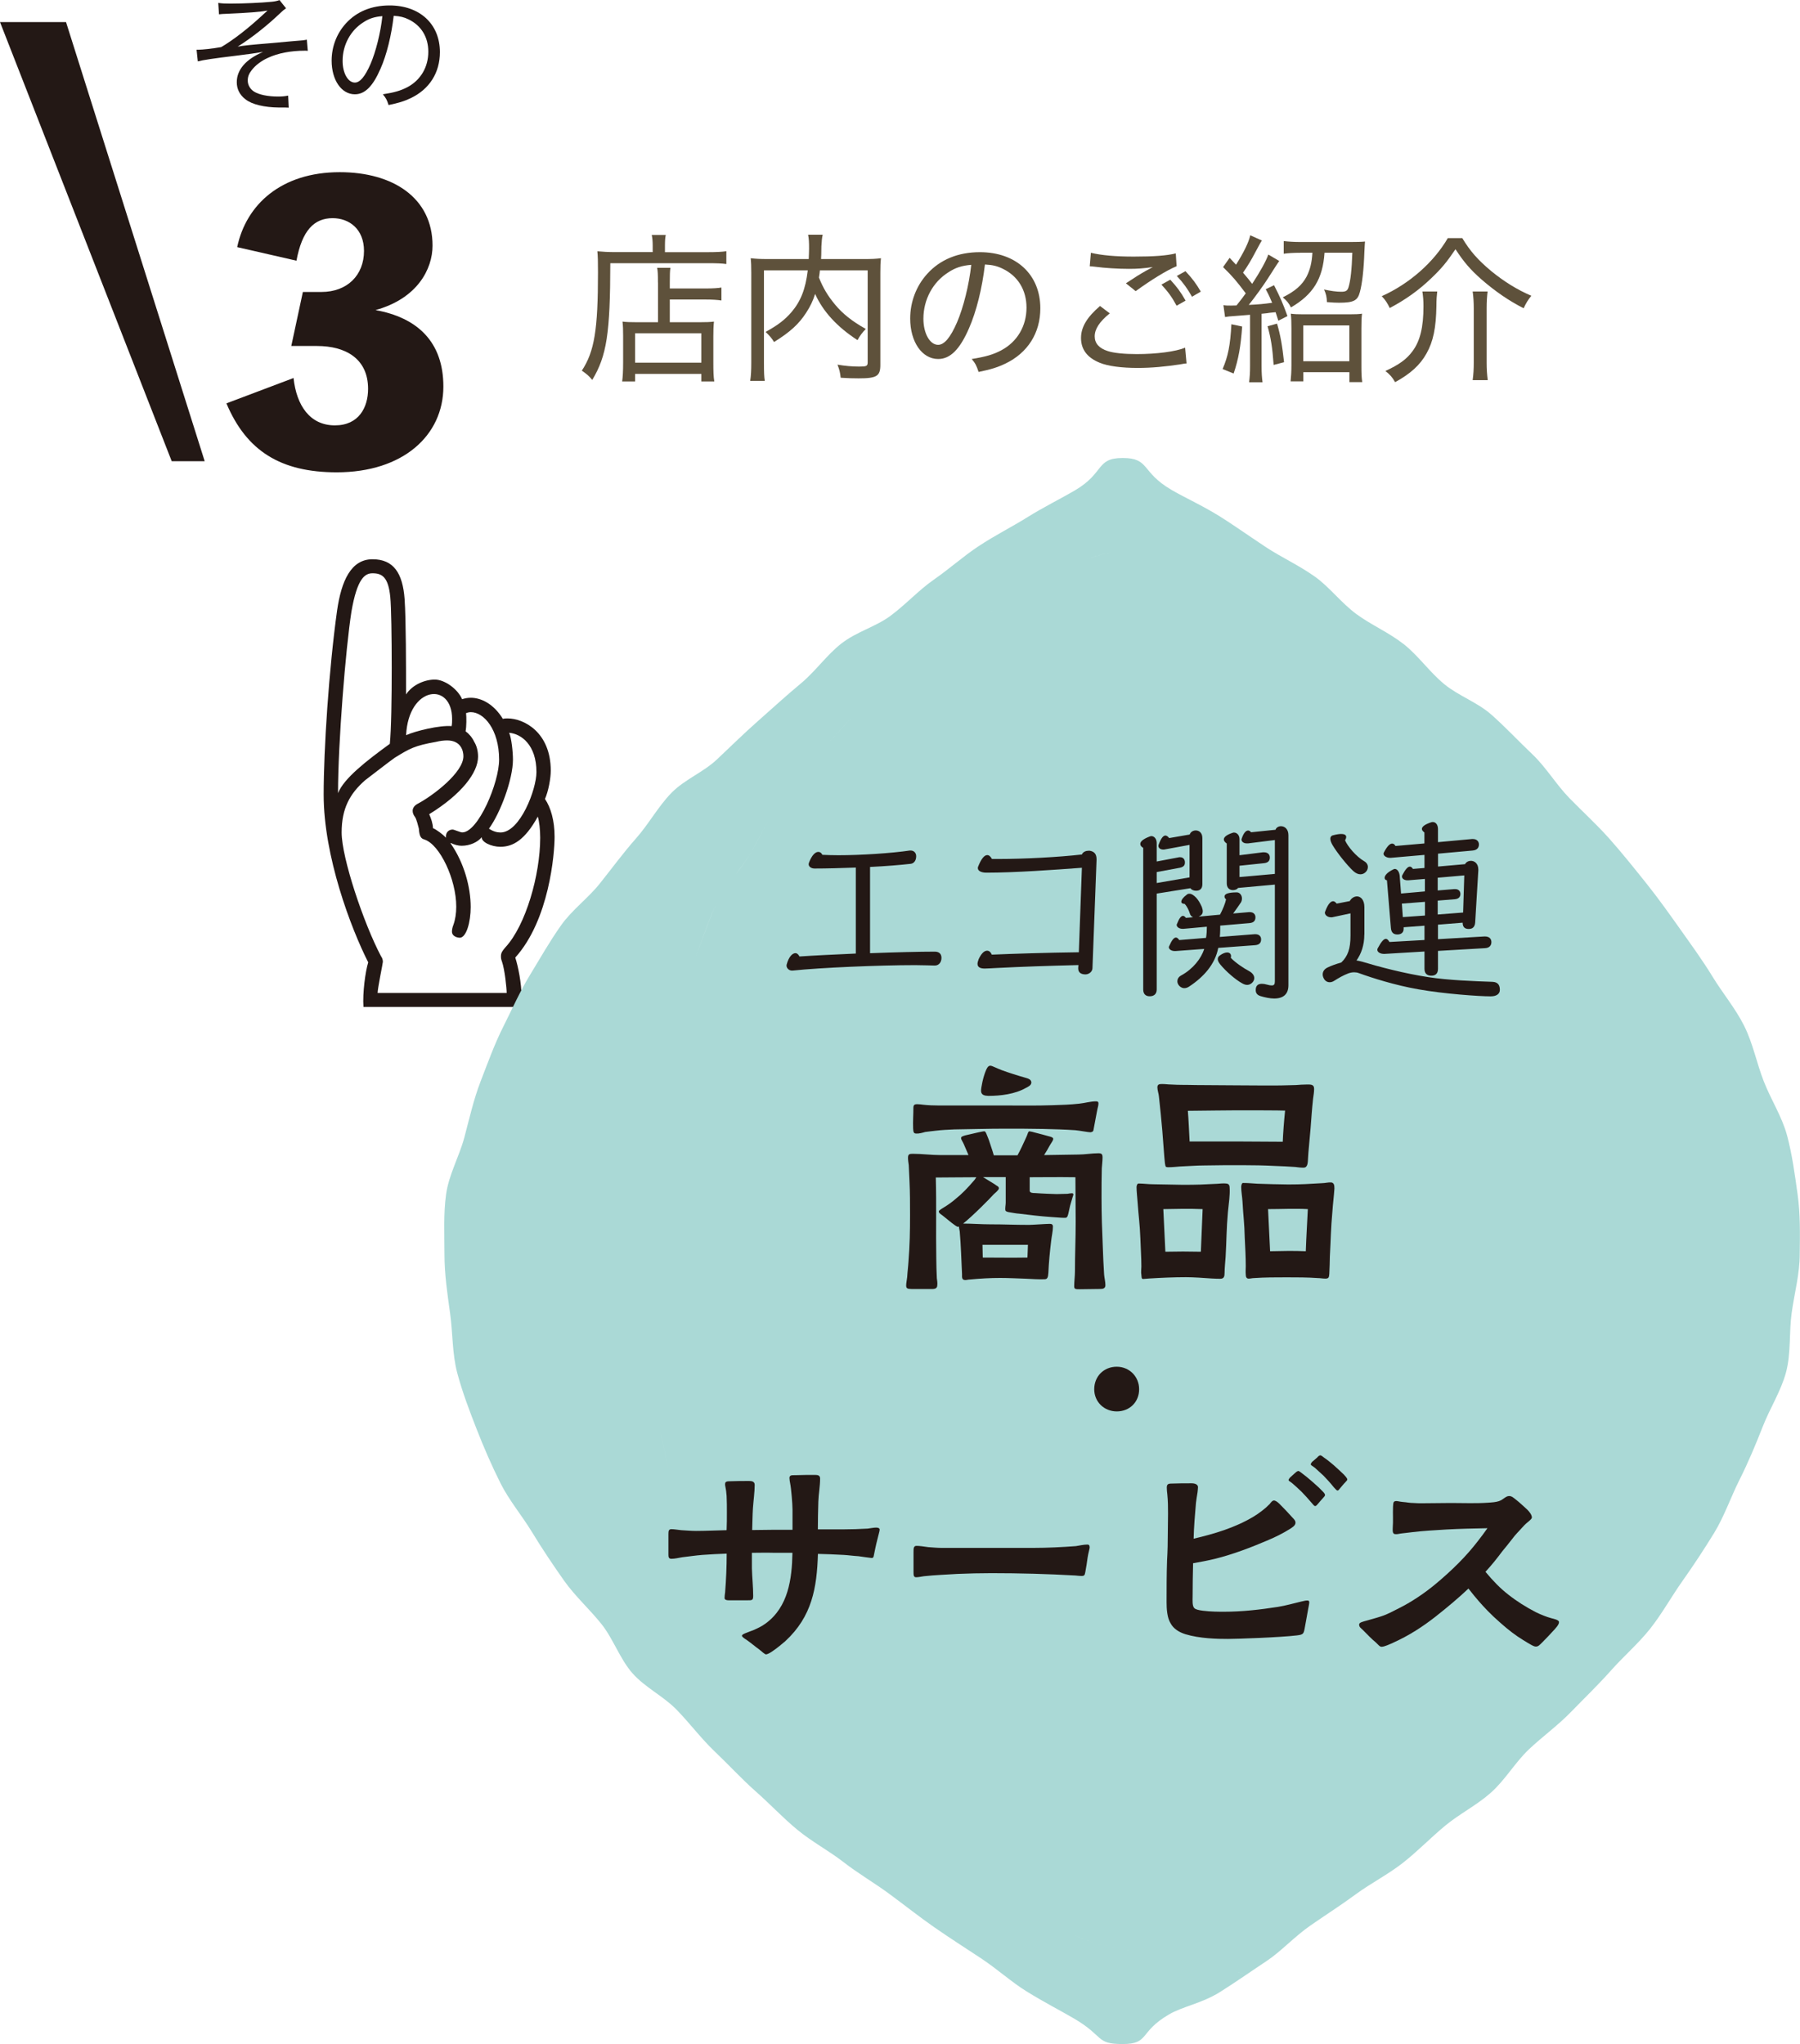
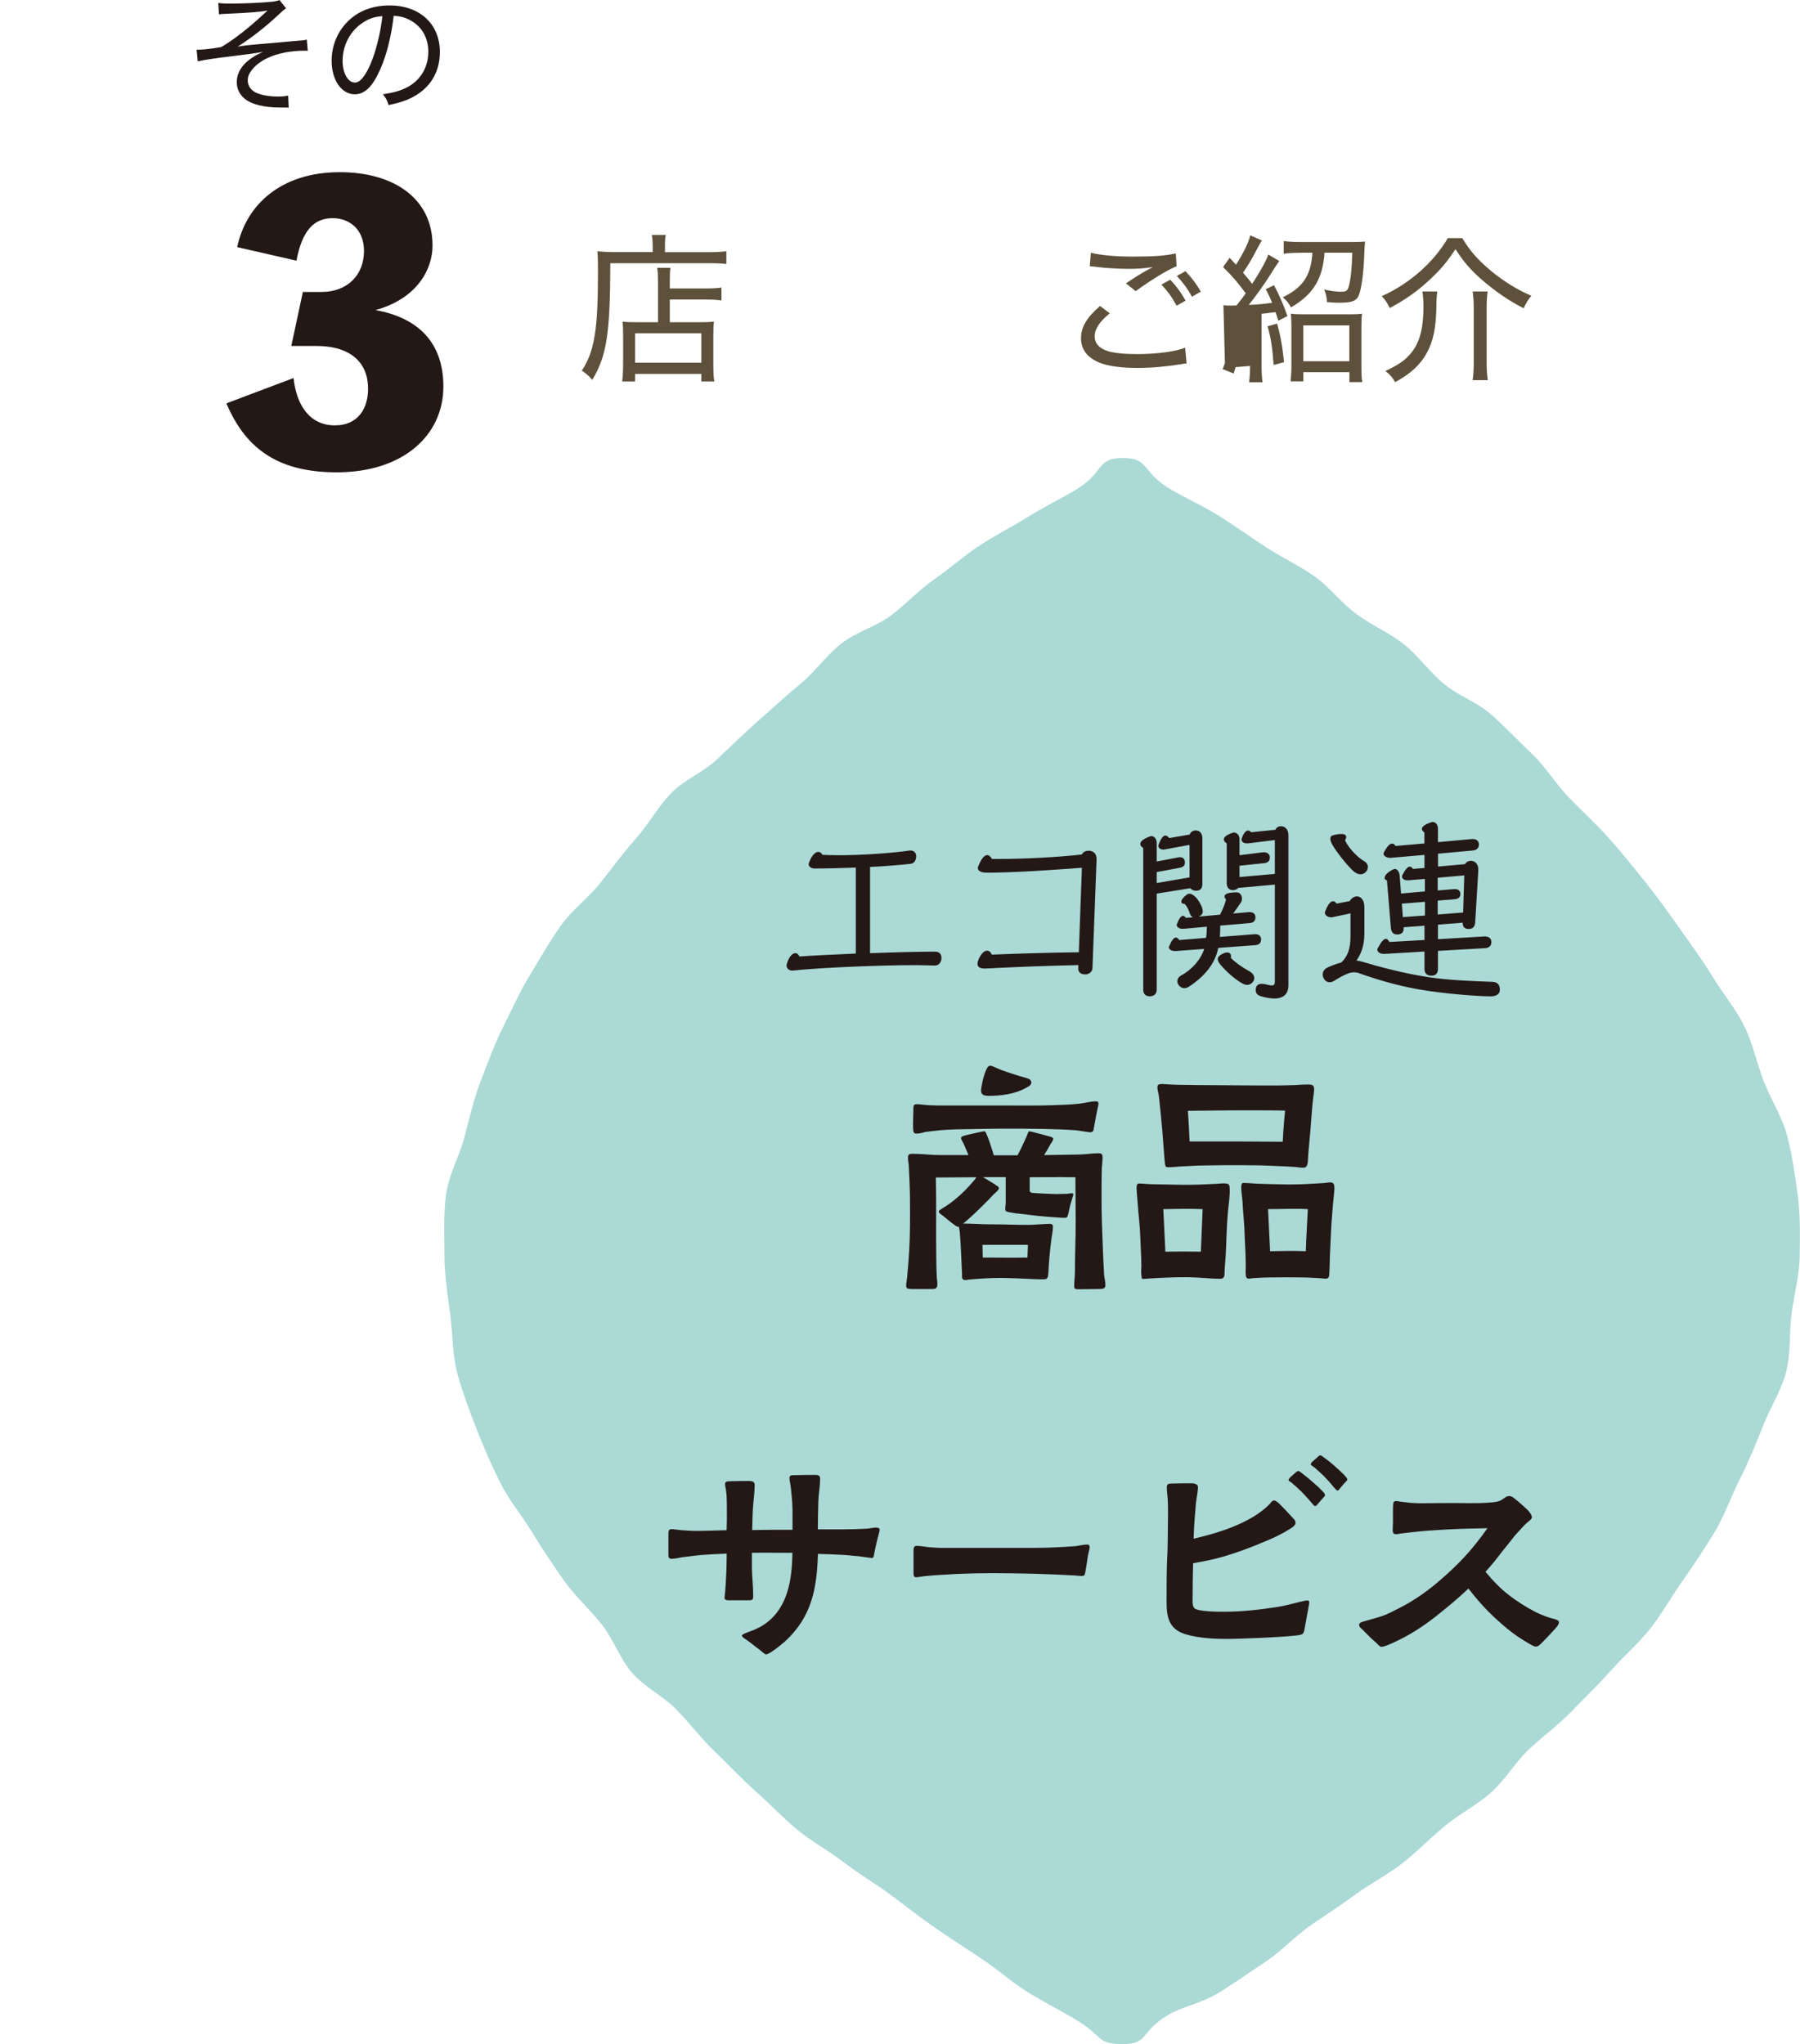
<svg xmlns="http://www.w3.org/2000/svg" version="1.1" id="レイヤー_1" x="0px" y="0px" viewBox="0 0 264.17 300" enable-background="new 0 0 264.17 300" xml:space="preserve">
  <g>
    <g>
      <path fill="#231815" d="M34.81,36.27c1.31-6.24,6.46-11,15.05-11c7.83,0,13.62,3.78,13.62,10.78c0,3.45-2.24,7.77-8.37,9.46    c6.13,1.1,9.96,4.65,9.96,11.22c0,7.17-5.91,12.59-15.65,12.59c-8.21,0-13.24-3.12-16.19-10.12l9.85-3.72    c0.44,4.05,2.41,6.95,6.07,6.95c3.5,0,4.87-2.62,4.87-5.36c0-4.38-3.23-6.29-7.5-6.29h-3.77l1.7-7.93h2.73    c3.78,0,6.24-2.46,6.24-6.02c0-3.23-2.19-4.81-4.6-4.81c-2.73,0-4.49,1.81-5.31,6.24L34.81,36.27z" />
    </g>
    <g>
-       <path fill="#231815" d="M53.34,147.78c-0.14-2.04,0.28-5.2,0.7-6.54c-2.53-4.99-6.54-15.54-6.54-24.62    c0-6.61,0.77-18.43,1.97-27.01c0.63-4.36,2.04-7.53,5.2-7.53c3.1,0,4.43,2.04,4.71,5.84c0.21,3.03,0.21,9.99,0.21,14    c0.98-1.48,2.81-2.18,4.22-2.18c1.48,0,3.38,1.41,4.01,2.88c0.42-0.14,0.85-0.21,1.27-0.21c1.55,0,3.38,0.92,4.71,3.1    c0.21-0.07,0.49-0.07,0.7-0.07c2.39,0,6.33,2.04,6.33,7.67c0,1.13-0.35,3.03-0.85,4.15c0.85,1.26,1.41,3.16,1.41,5.56    c0,2.46-0.77,12.17-5.77,17.72c0.42,1.27,0.92,3.8,0.92,5.7c0,0.63-0.07,1.13-0.21,1.55H53.34z M51.58,89.75    c-0.85,5.41-1.97,19.27-1.97,26.66c0.85-2.18,4.22-4.78,7.6-7.24c0.21-2.04,0.28-6.68,0.28-11.18s-0.07-8.93-0.21-10.34    c-0.28-2.95-1.2-3.51-2.6-3.51C53.55,84.13,52.42,84.9,51.58,89.75z M74.36,145.74c0-0.7-0.28-3.45-0.7-4.64    c-0.14-0.35-0.14-0.56-0.14-0.77c0-0.49,0.21-0.77,0.63-1.27c3.02-3.23,5.13-10.69,5.13-16.11c0-1.2-0.14-2.39-0.35-3.1    c-1.9,3.45-3.66,4.43-5.49,4.43c-1.34,0-2.81-0.7-2.74-1.41c-0.56,0.7-1.69,1.26-2.95,1.26c-0.49,0-1.05-0.14-1.62-0.42v0.07    c1.97,2.81,2.95,6.4,2.95,9.35c0,2.18-0.63,4.5-1.62,4.5c-0.21,0-1.13-0.14-1.13-0.91c0-0.28,0.07-0.63,0.21-0.98    c0.28-0.77,0.42-1.69,0.42-2.67c0-4.01-2.39-9.07-4.64-9.85c-0.56-0.14-0.77-0.49-0.85-1.62c-0.07-0.28-0.35-1.41-0.56-1.69    c-0.21-0.28-0.35-0.56-0.35-0.91c0-0.35,0.21-0.77,0.77-1.05c2.25-1.2,6.68-4.57,6.68-6.96c0-0.77-0.35-2.32-2.39-2.32    c-0.49,0-1.05,0.07-1.62,0.21c-3.17,0.56-3.87,0.98-6.05,2.32c-0.63,0.42-3.87,2.95-4.36,3.31c-2.25,1.97-3.45,4.15-3.45,7.67    c0,3.73,3.24,13.36,5.77,18.15c0.21,0.28,0.28,0.56,0.28,0.84c0,0.21-0.77,3.87-0.77,4.57H74.36z M59.6,107.9    c1.41-0.63,4.92-1.48,6.68-1.33c0.07-0.35,0.07-0.7,0.07-1.05C66.35,100.02,59.95,100.65,59.6,107.9z M63.54,121.54    c0.49,0.21,1.48,0.92,1.9,1.41c-0.07-0.85,0.49-1.2,0.99-1.2c0.21,0,1.13,0.42,1.41,0.42c2.32,0,5.41-7.24,5.41-10.69    c0-4.43-2.25-6.96-4.15-6.96c-0.28,0-0.49,0.07-0.7,0.14c0.07,0.63,0.07,1.97-0.07,2.67c0.49,0.35,0.98,0.92,1.27,1.55    c0.35,0.56,0.56,1.33,0.56,2.18c0,2.32-2.39,5.49-7.17,8.44C63.25,120.07,63.54,120.91,63.54,121.54z M74.72,107.55    c0.35,0.77,0.56,2.81,0.56,3.94c0,2.88-1.83,7.81-3.52,10.13c0.63,0.42,1.2,0.56,1.69,0.56c2.88,0,5.28-6.33,5.28-8.86    C78.73,109.31,76.48,107.69,74.72,107.55z" />
-     </g>
+       </g>
    <g>
      <g>
        <path fill="#5E513B" d="M95.79,36.05c0-0.68-0.05-1.13-0.14-1.57h2.06c-0.09,0.4-0.12,0.85-0.12,1.57v0.96h6.31     c1.29,0,2.09-0.05,2.7-0.14v1.88c-0.64-0.09-1.43-0.12-2.68-0.12H89.57c-0.02,10.3-0.52,13.59-2.65,17.13     c-0.54-0.63-0.73-0.8-1.53-1.36c1.85-2.82,2.37-5.99,2.37-14.44c0-1.64-0.02-2.35-0.09-3.08c0.77,0.07,1.6,0.12,2.56,0.12h5.56     V36.05z M96.56,41.47c0-1.22-0.02-1.67-0.12-2.16h1.95c-0.07,0.47-0.09,0.94-0.09,2.18v0.85h5.21c1.15,0,1.83-0.05,2.37-0.14v1.9     c-0.59-0.09-1.34-0.14-2.3-0.14H98.3v3.33h4.46c0.94,0,1.43-0.02,2.02-0.09c-0.07,0.68-0.09,1.27-0.09,2.21v3.66     c0,1.38,0.02,2.23,0.14,2.91h-1.9v-1.1h-9.72v1.1h-1.9c0.09-0.68,0.14-1.5,0.14-2.84v-3.87c0-0.94-0.02-1.41-0.09-2.07     c0.59,0.07,1.08,0.09,2.02,0.09h3.19V41.47z M93.21,53.23h9.72v-4.32h-9.72V53.23z" />
-         <path fill="#5E513B" d="M120.33,39.68c-0.05,0.47-0.07,0.64-0.14,1.06c0.61,1.53,1.29,2.67,2.37,3.97     c1.08,1.31,2.51,2.46,4.51,3.57c-0.49,0.49-0.87,0.99-1.22,1.64c-2.98-1.93-5.07-4.2-6.22-6.78c-0.33,1.05-0.73,1.85-1.29,2.72     c-1.1,1.71-2.37,2.86-4.74,4.34c-0.3-0.52-0.68-0.96-1.24-1.48c1.88-1.05,2.79-1.76,3.8-2.91c1.36-1.6,2.06-3.38,2.39-6.13h-6.43     v13.57c0,1.36,0.02,2.04,0.12,2.65h-2.14c0.12-0.77,0.16-1.57,0.16-2.68V40.06c0-0.94-0.02-1.57-0.09-2.16     c0.8,0.09,1.43,0.12,2.44,0.12h6.08c0.02-0.66,0.05-1.08,0.05-1.53c0-0.94-0.02-1.39-0.14-2.04h2.14     c-0.12,0.52-0.14,0.89-0.19,1.71c-0.02,1.31-0.02,1.41-0.05,1.86h6.32c1.05,0,1.69-0.02,2.47-0.12c-0.07,0.66-0.09,1.2-0.09,2.14     v13.52c0,1.64-0.52,1.97-3.19,1.97c-0.82,0-1.57-0.02-2.63-0.09c-0.09-0.82-0.19-1.2-0.47-1.92c1.15,0.19,2.14,0.28,3.19,0.28     c1.08,0,1.24-0.07,1.24-0.64V39.68H120.33z" />
-         <path fill="#5E513B" d="M146.94,51.42c2.35-1.25,3.71-3.55,3.71-6.27c0-2.56-1.24-4.62-3.47-5.7c-0.82-0.4-1.48-0.57-2.63-0.63     c-0.4,3.45-1.25,6.9-2.35,9.39c-1.34,3.08-2.75,4.48-4.51,4.48c-2.37,0-4.11-2.51-4.11-5.94c0-2.44,0.89-4.79,2.51-6.57     c1.9-2.09,4.53-3.17,7.72-3.17c5.33,0,8.87,3.29,8.87,8.24c0,3.64-1.86,6.55-5.14,8.12c-1.13,0.54-2.11,0.85-3.92,1.22     c-0.31-0.94-0.47-1.25-1.01-1.9C144.67,52.36,145.79,52.03,146.94,51.42z M139.18,39.97c-2.28,1.43-3.66,4.01-3.66,6.81     c0,2.14,0.94,3.83,2.16,3.83c0.91,0,1.81-1.08,2.77-3.29c0.94-2.18,1.78-5.54,2.09-8.45C141.17,38.98,140.21,39.29,139.18,39.97z     " />
        <path fill="#5E513B" d="M174.14,53.34c-0.33,0.02-0.42,0.05-0.84,0.12c-2.23,0.35-4.32,0.54-6.32,0.54     c-2.37,0-4.37-0.26-5.56-0.75c-1.83-0.73-2.77-1.95-2.77-3.64c0-1.6,0.87-3.05,2.79-4.7l1.43,1.08     c-1.53,1.24-2.21,2.32-2.21,3.38c0,1.03,0.66,1.76,1.93,2.16c0.85,0.28,2.39,0.44,4.25,0.44c2.89,0,5.73-0.37,7.09-0.94     L174.14,53.34z M160.1,37.1c1.53,0.37,3.61,0.56,6.29,0.56c2.96,0,4.83-0.14,6.17-0.47l0.12,1.88c-1.46,0.61-3.64,1.95-6.01,3.66     l-1.43-1.15c1.53-1.01,1.95-1.27,2.89-1.81c0.26-0.14,0.31-0.16,0.61-0.33c0.16-0.09,0.21-0.12,0.44-0.24     c-1.38,0.19-2.21,0.26-3.5,0.26c-1.55,0-3.55-0.12-4.95-0.31c-0.42-0.05-0.49-0.05-0.8-0.07L160.1,37.1z M171.75,41.05     c1.01,1.1,1.5,1.76,2.25,3.07l-1.32,0.75c-0.68-1.27-1.29-2.09-2.23-3.1L171.75,41.05z M173.98,39.8c1.03,1.1,1.57,1.83,2.25,3     l-1.29,0.75c-0.7-1.22-1.24-1.99-2.23-3.05L173.98,39.8z" />
-         <path fill="#5E513B" d="M182.3,47.92c-0.21,2.98-0.54,4.79-1.25,6.9l-1.62-0.66c0.8-1.85,1.13-3.5,1.29-6.57L182.3,47.92z      M179.55,44.78c0.33,0.07,0.54,0.07,1.1,0.07c0.33,0,0.38,0,0.82-0.02c0.68-0.85,0.85-1.08,1.36-1.78     c-1.41-1.86-1.92-2.47-3.33-3.85l0.96-1.36c0.49,0.52,0.61,0.66,0.94,1.01c1.15-1.83,1.86-3.28,2.09-4.32l1.71,0.77     c-0.21,0.31-0.21,0.31-1.08,1.93c-0.44,0.85-0.98,1.76-1.69,2.79c0.61,0.7,0.94,1.13,1.34,1.64c1.22-1.86,2.04-3.36,2.37-4.3     l1.6,0.94c-0.09,0.12-0.66,0.99-1.67,2.58c-0.61,0.96-1.93,2.79-2.8,3.87c1.48-0.07,2.19-0.14,3.43-0.31     c-0.31-0.75-0.44-1.06-0.94-1.99l1.22-0.59c0.91,1.78,1.29,2.65,1.97,4.53l-1.34,0.68c-0.19-0.61-0.26-0.82-0.4-1.25     c-0.3,0.02-0.3,0.02-0.89,0.09c-0.23,0.05-0.47,0.07-1.17,0.14v7.68c0,1.05,0.05,1.69,0.14,2.37h-1.97     c0.09-0.71,0.14-1.36,0.14-2.39v-7.51c-0.75,0.07-1.13,0.09-1.74,0.14c-1.36,0.09-1.53,0.12-1.93,0.19L179.55,44.78z      M187.42,47.5c0.49,1.64,0.77,3.24,1.03,5.66l-1.53,0.4c-0.19-2.63-0.4-3.92-0.89-5.68L187.42,47.5z M190.82,37.1     c-0.96,0-1.85,0.05-2.42,0.14v-1.86c0.7,0.09,1.53,0.14,2.49,0.14h7.3c0.94,0,1.69-0.02,2.14-0.07c-0.02,0.31-0.05,0.49-0.09,1.5     c-0.09,2.65-0.33,4.7-0.66,5.91c-0.33,1.27-0.92,1.57-3.08,1.57c-0.4,0-0.92-0.02-1.76-0.09c-0.02-0.73-0.12-1.2-0.42-1.85     c0.98,0.21,1.83,0.33,2.49,0.33c0.71,0,0.94-0.14,1.1-0.66c0.31-1.03,0.47-2.54,0.56-5.07h-4.08c-0.26,3.85-1.67,6.13-4.93,8.03     c-0.3-0.61-0.61-0.99-1.2-1.48c1.81-0.89,2.84-1.81,3.5-3.05c0.52-1.03,0.77-2.06,0.85-3.5H190.82z M191.27,55.97h-1.86     c0.07-0.66,0.12-1.46,0.12-2.35v-5.4c0-0.92-0.02-1.53-0.09-2.18c0.54,0.07,0.99,0.09,1.88,0.09h6.67c0.94,0,1.38-0.02,1.9-0.09     c-0.07,0.61-0.09,1.17-0.09,2.18v5.49c0,1.01,0.02,1.66,0.12,2.37h-1.88v-1.46h-6.76V55.97z M191.27,53.02h6.76v-5.26h-6.76     V53.02z" />
+         <path fill="#5E513B" d="M182.3,47.92c-0.21,2.98-0.54,4.79-1.25,6.9l-1.62-0.66c0.8-1.85,1.13-3.5,1.29-6.57L182.3,47.92z      M179.55,44.78c0.33,0.07,0.54,0.07,1.1,0.07c0.33,0,0.38,0,0.82-0.02c0.68-0.85,0.85-1.08,1.36-1.78     c-1.41-1.86-1.92-2.47-3.33-3.85l0.96-1.36c0.49,0.52,0.61,0.66,0.94,1.01c1.15-1.83,1.86-3.28,2.09-4.32l1.71,0.77     c-0.21,0.31-0.21,0.31-1.08,1.93c-0.44,0.85-0.98,1.76-1.69,2.79c0.61,0.7,0.94,1.13,1.34,1.64c1.22-1.86,2.04-3.36,2.37-4.3     l1.6,0.94c-0.09,0.12-0.66,0.99-1.67,2.58c-0.61,0.96-1.93,2.79-2.8,3.87c1.48-0.07,2.19-0.14,3.43-0.31     c-0.31-0.75-0.44-1.06-0.94-1.99l1.22-0.59c0.91,1.78,1.29,2.65,1.97,4.53l-1.34,0.68c-0.19-0.61-0.26-0.82-0.4-1.25     c-0.3,0.02-0.3,0.02-0.89,0.09c-0.23,0.05-0.47,0.07-1.17,0.14v7.68c0,1.05,0.05,1.69,0.14,2.37h-1.97     c0.09-0.71,0.14-1.36,0.14-2.39c-0.75,0.07-1.13,0.09-1.74,0.14c-1.36,0.09-1.53,0.12-1.93,0.19L179.55,44.78z      M187.42,47.5c0.49,1.64,0.77,3.24,1.03,5.66l-1.53,0.4c-0.19-2.63-0.4-3.92-0.89-5.68L187.42,47.5z M190.82,37.1     c-0.96,0-1.85,0.05-2.42,0.14v-1.86c0.7,0.09,1.53,0.14,2.49,0.14h7.3c0.94,0,1.69-0.02,2.14-0.07c-0.02,0.31-0.05,0.49-0.09,1.5     c-0.09,2.65-0.33,4.7-0.66,5.91c-0.33,1.27-0.92,1.57-3.08,1.57c-0.4,0-0.92-0.02-1.76-0.09c-0.02-0.73-0.12-1.2-0.42-1.85     c0.98,0.21,1.83,0.33,2.49,0.33c0.71,0,0.94-0.14,1.1-0.66c0.31-1.03,0.47-2.54,0.56-5.07h-4.08c-0.26,3.85-1.67,6.13-4.93,8.03     c-0.3-0.61-0.61-0.99-1.2-1.48c1.81-0.89,2.84-1.81,3.5-3.05c0.52-1.03,0.77-2.06,0.85-3.5H190.82z M191.27,55.97h-1.86     c0.07-0.66,0.12-1.46,0.12-2.35v-5.4c0-0.92-0.02-1.53-0.09-2.18c0.54,0.07,0.99,0.09,1.88,0.09h6.67c0.94,0,1.38-0.02,1.9-0.09     c-0.07,0.61-0.09,1.17-0.09,2.18v5.49c0,1.01,0.02,1.66,0.12,2.37h-1.88v-1.46h-6.76V55.97z M191.27,53.02h6.76v-5.26h-6.76     V53.02z" />
        <path fill="#5E513B" d="M214.62,34.97c1.13,1.88,2.28,3.19,4.25,4.83c1.81,1.48,3.78,2.72,5.87,3.61     c-0.49,0.61-0.77,1.06-1.13,1.83c-2.14-1.08-4.18-2.49-6.13-4.18c-1.69-1.48-2.65-2.61-3.87-4.48c-1.29,1.9-2.04,2.82-3.59,4.29     c-1.81,1.74-3.76,3.12-6.06,4.34c-0.33-0.7-0.63-1.17-1.17-1.74c4.06-1.83,7.61-4.95,9.69-8.52H214.62z M210.93,42.78     c-0.07,0.66-0.12,1.13-0.12,2.14c-0.05,3.19-0.47,5.23-1.46,6.97c-0.96,1.71-2.35,2.96-4.6,4.2c-0.42-0.73-0.77-1.13-1.43-1.64     c1.99-0.92,3.08-1.69,3.97-2.89c1.13-1.5,1.62-3.55,1.62-6.62c0-0.82-0.05-1.41-0.16-2.16H210.93z M218.32,42.78     c-0.09,0.77-0.14,1.46-0.14,2.47v7.98c0,0.94,0.05,1.69,0.16,2.56h-2.21c0.12-0.89,0.16-1.64,0.16-2.56v-7.98     c0-0.89-0.05-1.71-0.16-2.47H218.32z" />
      </g>
    </g>
    <g>
      <path fill="#AAD9D6" d="M263.82,175.31c-0.4-2.88-0.79-5.82-1.54-8.63c-0.74-2.78-2.36-5.25-3.42-7.96    c-1.04-2.65-1.6-5.61-2.9-8.19c-1.27-2.53-3.12-4.73-4.62-7.18c-1.47-2.41-3.12-4.67-4.77-7c-1.62-2.29-3.25-4.58-5.02-6.79    c-1.75-2.18-3.5-4.38-5.36-6.47c-1.86-2.09-3.91-3.95-5.85-5.94c-1.95-2-3.44-4.54-5.45-6.45c-2.03-1.92-3.95-3.99-6-5.8    c-2.09-1.85-4.83-2.76-6.93-4.49c-2.16-1.78-3.84-4.22-5.96-5.88c-2.22-1.73-4.77-2.81-6.93-4.4c-2.28-1.68-4.04-4.08-6.21-5.58    c-2.35-1.64-4.85-2.79-7.02-4.21c-1.53-1.01-2.97-2.01-4.36-2.94l0,0c-0.84-0.57-1.66-1.11-2.46-1.61    c-2.64-1.64-5.15-2.75-7.14-3.92c-4.45-2.61-3.12-4.65-7.11-4.65c-3.98,0-2.6,2.17-7.04,4.77c-1.99,1.17-4.46,2.37-7.09,4.01    c-2.13,1.33-4.58,2.55-7.03,4.17c-2.16,1.42-4.25,3.3-6.61,4.94c-2.17,1.51-4.08,3.63-6.36,5.31c-2.15,1.58-4.94,2.3-7.16,4.03    c-2.13,1.66-3.81,4.09-5.97,5.88c-2.1,1.74-4.13,3.61-6.23,5.46c-2.06,1.82-4.03,3.75-6.06,5.67c-2.01,1.9-4.75,2.93-6.7,4.93    c-1.94,2-3.35,4.61-5.21,6.7c-1.86,2.1-3.52,4.38-5.27,6.57c-1.76,2.21-4.1,3.88-5.72,6.18c-1.64,2.32-3.07,4.84-4.53,7.24    c-1.5,2.45-2.67,5.11-3.94,7.63c-1.3,2.58-2.27,5.31-3.3,7.96c-1.05,2.71-1.67,5.53-2.41,8.3c-0.76,2.81-2.27,5.43-2.67,8.31    c-0.4,2.88-0.24,5.87-0.24,8.8s0.43,5.82,0.83,8.7c0.4,2.88,0.3,5.93,1.05,8.74c0.74,2.78,1.79,5.54,2.85,8.25    c1.04,2.66,2.2,5.34,3.5,7.93c1.27,2.53,3.14,4.73,4.63,7.18c1.46,2.41,3.04,4.76,4.68,7.09c1.62,2.29,3.71,4.16,5.48,6.36    c1.75,2.18,2.73,5.17,4.59,7.27c1.86,2.09,4.49,3.32,6.44,5.31c1.95,2,3.64,4.28,5.65,6.19c2.02,1.92,3.92,4,5.97,5.81    c2.1,1.85,4.02,3.91,6.12,5.64c2.16,1.78,4.61,3.07,6.74,4.72c2.22,1.73,4.59,3.09,6.74,4.68c2.28,1.68,4.44,3.4,6.6,4.9    c2.36,1.64,4.66,3.1,6.82,4.53c2.45,1.62,4.53,3.52,6.66,4.84c2.63,1.64,5.08,2.88,7.07,4.05c4.44,2.6,3.11,3.73,7.1,3.73    c3.98,0,2.36-1.74,6.8-4.34c1.99-1.17,4.82-1.63,7.46-3.27c1.29-0.81,2.65-1.72,4.05-2.67c-0.02,0-0.05-0.01-0.07-0.01    c-0.61-0.06-1.2-0.22-1.8-0.34c0.6,0.11,1.19,0.28,1.8,0.34c0.03,0,0.05,0,0.07,0.01c0.9-0.61,1.82-1.24,2.78-1.87    c2.16-1.43,4.09-3.58,6.44-5.22c2.17-1.51,4.47-2.97,6.75-4.65c2.15-1.58,4.61-2.82,6.83-4.55c2.13-1.66,4.08-3.69,6.24-5.48    c2.1-1.74,4.6-2.98,6.69-4.83c2.06-1.82,3.55-4.42,5.57-6.35c2.01-1.9,4.26-3.51,6.2-5.51c1.94-2,3.95-3.93,5.81-6.02    c1.86-2.1,4-3.94,5.75-6.12c1.76-2.21,3.16-4.76,4.78-7.05c1.64-2.32,3.21-4.7,4.68-7.1c1.49-2.45,2.43-5.23,3.7-7.76    c1.3-2.58,2.39-5.2,3.43-7.85c1.06-2.71,2.66-5.17,3.41-7.95c0.75-2.81,0.43-5.86,0.83-8.73c0.4-2.88,1.18-5.68,1.18-8.62    C264.17,181.13,264.22,178.18,263.82,175.31z M159.39,82.1c1.48-0.56,3.03-0.9,4.58-1.23C162.41,81.2,160.87,81.55,159.39,82.1    c-2.02,0.76-3.95,1.76-5.88,2.74C155.44,83.87,157.37,82.86,159.39,82.1z M145.04,90.02c0.31-0.18,0.6-0.41,0.91-0.6    C145.64,89.62,145.35,89.84,145.04,90.02L145.04,90.02z M137.92,94.08c0.86-0.61,1.78-1.11,2.69-1.61    C139.7,92.97,138.78,93.46,137.92,94.08c-1.01,0.72-2.09,1.35-3.16,2C135.83,95.43,136.91,94.8,137.92,94.08z M132.95,97.31    c-0.66,0.44-1.35,0.83-1.95,1.35c0,0,0,0,0,0C131.6,98.14,132.29,97.75,132.95,97.31z M125.33,104.98    c0.48-0.49,0.91-1.05,1.37-1.58C126.24,103.93,125.81,104.49,125.33,104.98c-1.48,1.5-2.87,3.08-4.25,4.67    C122.46,108.06,123.85,106.47,125.33,104.98z M112.81,120.33c-0.9,1.65-1.74,3.34-2.7,4.96c-0.65,1.1-1.43,2.11-2.21,3.13    c0.77-1.02,1.55-2.03,2.21-3.13C111.06,123.67,111.91,121.98,112.81,120.33z M105.28,132.38c0.62-1.26,1.44-2.4,2.28-3.51    C106.72,129.98,105.9,131.12,105.28,132.38c-1.27,2.58-2.13,5.4-3.21,8.1c-0.27,0.67-0.58,1.33-0.88,1.99    c0.3-0.66,0.61-1.32,0.88-1.99C103.14,137.78,104,134.95,105.28,132.38z M94.04,183.3L94.04,183.3c0,1.48-0.07,2.96-0.1,4.43    C93.98,186.26,94.04,184.78,94.04,183.3z M93.91,178.85C93.91,178.85,93.91,178.86,93.91,178.85    C93.91,178.86,93.91,178.85,93.91,178.85z M98.77,218.04c-0.86-2.77-1.34-5.7-2-8.56c-0.65-2.83-0.73-5.8-1.17-8.71    c-0.22-1.43-0.56-2.84-0.88-4.26c0.32,1.42,0.66,2.83,0.88,4.26c0.44,2.92,0.51,5.88,1.17,8.71    C97.44,212.35,97.91,215.28,98.77,218.04c0.87,2.79,1.86,5.55,2.94,8.24l0,0C100.64,223.6,99.65,220.84,98.77,218.04z     M105.91,233.64c0.02,0.05,0.06,0.09,0.08,0.14c0.33,0.68,0.61,1.39,0.9,2.09c-0.3-0.7-0.57-1.41-0.9-2.09    C105.96,233.74,105.93,233.69,105.91,233.64z M109.58,241.67c-0.56-0.94-0.98-1.96-1.42-2.97    C108.6,239.72,109.03,240.74,109.58,241.67c1.47,2.46,3.45,4.5,5.1,6.82c0.21,0.29,0.37,0.62,0.57,0.92    c-0.2-0.3-0.36-0.63-0.57-0.92C113.04,246.17,111.06,244.14,109.58,241.67z M128.84,265.9c0.71,0.7,1.41,1.4,2.16,2.04    c1.67,1.43,3.48,2.7,5.27,3.97c-1.79-1.27-3.6-2.54-5.27-3.97C130.25,267.3,129.54,266.59,128.84,265.9z M167.21,286.57    c-2.61-0.72-5.38-0.9-7.9-1.85c-0.85-0.32-1.65-0.77-2.46-1.2c0.81,0.43,1.62,0.88,2.46,1.2    C161.84,285.67,164.6,285.85,167.21,286.57c0.39,0.11,0.78,0.16,1.17,0.25C167.99,286.73,167.6,286.68,167.21,286.57z     M175.12,288.04c-0.57-0.1-1.14-0.19-1.71-0.28C173.98,287.85,174.55,287.94,175.12,288.04c0.58,0.11,1.16,0.27,1.74,0.41    C176.28,288.31,175.71,288.15,175.12,288.04z" />
      <g>
        <g>
          <path fill="#231815" d="M125.6,127.33c-2.13,0.08-4.28,0.14-6.06,0.14c-0.46,0-0.86-0.26-0.86-0.63c0-0.09,0.03-0.17,0.06-0.26      c0.4-1.06,0.92-1.55,1.35-1.55c0.26,0,0.46,0.14,0.6,0.43c0.66,0.03,1.46,0.06,2.35,0.06c3.33,0,7.75-0.29,10.48-0.69h0.14      c0.49,0,0.8,0.37,0.8,0.83c0,0.63-0.32,1.06-0.8,1.12c-1.52,0.17-3.67,0.35-5.97,0.46v12.66c3.7-0.14,7.32-0.23,9.5-0.23      c0.66,0,0.98,0.35,0.98,0.92c0,0.6-0.35,1.12-0.98,1.12c-0.17,0-1.92-0.06-2.87-0.06c-5.34,0-13.92,0.37-18,0.8h-0.09      c-0.46,0-0.8-0.37-0.8-0.75c0-0.06,0.03-0.14,0.03-0.17c0.31-1.12,0.83-1.64,1.29-1.64c0.2,0,0.43,0.17,0.58,0.49      c2.04-0.14,5.08-0.29,8.27-0.43V127.33z" />
          <path fill="#231815" d="M158.78,127.36c-4.16,0.31-9.85,0.72-14.01,0.72c-0.8,0-1.26-0.29-1.26-0.66c0-0.08,0-0.14,0.03-0.2      c0.46-1.18,0.92-1.72,1.35-1.72c0.26,0,0.49,0.2,0.69,0.57h1c3.65,0,8.75-0.26,12.2-0.66c0.17-0.4,0.6-0.55,0.98-0.55h0.17      c0.72,0.12,1,0.55,1,1.24v0.12l-0.6,15.9c-0.03,0.52-0.54,0.89-1.03,0.89c-0.57,0-1.06-0.23-1.06-0.86v-0.11l0.03-0.4      c-4.77,0.12-8.07,0.23-12.03,0.43c-0.52,0.03-1.41,0.08-1.72,0.08c-0.66,0-1.06-0.2-1.06-0.69c0-0.17,0.06-0.4,0.17-0.69      c0.4-0.86,0.83-1.24,1.24-1.24c0.29,0,0.52,0.2,0.69,0.58c3.25-0.14,8.18-0.29,12.77-0.35L158.78,127.36z" />
          <path fill="#231815" d="M169.76,131.15v14.07c0,0.75-0.49,1-1.03,1c-0.52,0-0.95-0.26-0.95-1v-20.78      c-0.29-0.17-0.43-0.35-0.43-0.58c0-0.34,0.4-0.72,1.38-1.09c0.09-0.03,0.17-0.06,0.23-0.06c0.46,0,0.8,0.43,0.8,1.03v2.7      l3.16-0.6c0.09-0.03,0.17-0.03,0.26-0.03c0.52,0,0.72,0.37,0.72,0.77c0,0.43-0.2,0.66-0.75,0.78l-3.39,0.63v1.61l4.82-0.83V124      l-3.59,0.66c-0.08,0.03-0.17,0.03-0.26,0.03c-0.43,0-0.72-0.23-0.72-0.54c0-0.06,0-0.14,0.05-0.23      c0.35-0.92,0.66-1.29,0.98-1.29c0.17,0,0.35,0.12,0.55,0.37l3.01-0.52c0.14-0.4,0.52-0.6,0.89-0.6c0.49,0,0.97,0.34,0.97,1.12      v6.78c0,0.72-0.43,0.95-0.92,0.95c-0.35,0-0.66-0.12-0.83-0.37L169.76,131.15z M173.69,136.32h-0.14      c-0.49,0-0.86-0.26-0.86-0.58c0-0.06,0.03-0.11,0.06-0.17c0.31-0.81,0.6-1.15,0.86-1.15c0.14,0,0.29,0.09,0.43,0.29l1.06-0.09      c-0.23-0.09-0.4-0.26-0.49-0.58c-0.12-0.4-0.37-0.98-0.75-1.38c-0.31,0-0.49-0.12-0.49-0.32c0-0.26,0.26-0.63,0.8-1.03      c0.12-0.12,0.26-0.14,0.4-0.14c0.31,0,0.6,0.2,0.98,0.58c0.31,0.34,0.57,0.77,0.83,1.35c0.08,0.26,0.14,0.46,0.14,0.63      c0,0.43-0.23,0.63-0.6,0.8l3.13-0.29c0.37-0.69,0.77-1.64,0.89-2.24c-0.17-0.14-0.23-0.29-0.23-0.43c0-0.4,0.63-0.6,1.81-0.6      c0.43,0,0.75,0.43,0.75,0.89c0,0.17-0.03,0.37-0.14,0.57c-0.23,0.35-0.72,1.06-1.15,1.64l2.32-0.2h0.12      c0.57,0,0.83,0.35,0.83,0.75c0,0.46-0.2,0.8-0.86,0.86l-4.31,0.37v0.6c0,0.37-0.03,0.72-0.06,1.06l5.11-0.4h0.12      c0.57,0,0.83,0.35,0.83,0.75c0,0.46-0.2,0.8-0.86,0.86l-5.43,0.4c-0.46,2.41-2.15,4.28-4.28,5.68      c-0.26,0.17-0.49,0.23-0.72,0.23c-0.49,0-1-0.49-1-1c0-0.31,0.14-0.63,0.55-0.86c1.75-0.95,2.96-2.5,3.39-3.9l-4.19,0.31h-0.14      c-0.49,0-0.86-0.26-0.86-0.57c0-0.06,0.03-0.12,0.06-0.17c0.37-0.86,0.69-1.24,0.98-1.24c0.17,0,0.34,0.14,0.49,0.37l3.93-0.32      c0.09-0.54,0.12-1.09,0.12-1.64L173.69,136.32z M183.31,142.52c0.54,0.29,0.77,0.69,0.77,1.03c0,0.52-0.52,1-1.03,1      c-0.26,0-0.52-0.09-0.8-0.26c-0.89-0.49-2.27-1.66-3.13-2.7c-0.29-0.35-0.4-0.6-0.4-0.83c0-0.23,0.12-0.4,0.32-0.54      c0.4-0.29,0.77-0.43,1.06-0.43c0.34,0,0.57,0.2,0.57,0.54c0,0.09-0.03,0.17-0.03,0.26      C181.38,141.34,182.53,142.11,183.31,142.52z M187.1,129.83l-5.4,0.49c-0.17,0.23-0.46,0.32-0.77,0.32      c-0.52,0-0.89-0.37-0.89-0.98v-5.86c-0.29-0.2-0.43-0.4-0.43-0.6c0-0.37,0.49-0.72,1.32-0.98c0.06-0.03,0.12-0.03,0.17-0.03      c0.4,0,0.81,0.35,0.81,0.95v2.38l3.42-0.43h0.17c0.6,0,0.86,0.35,0.86,0.77c0,0.46-0.23,0.77-0.89,0.83l-3.56,0.37v1.66      l5.19-0.46v-4.97l-3.93,0.49h-0.2c-0.46,0-0.77-0.26-0.77-0.57c0-0.06,0.03-0.14,0.06-0.2c0.26-0.77,0.6-1.12,0.92-1.12      c0.14,0,0.29,0.09,0.43,0.26l3.59-0.37c0.09-0.32,0.43-0.52,0.8-0.52c0.52,0,1.09,0.4,1.09,1.32v22.02      c0,1.26-0.69,1.95-2.1,1.95c-0.6,0-1.38-0.17-1.98-0.35c-0.57-0.17-0.72-0.52-0.72-0.89c0-0.57,0.26-0.92,0.89-0.92      c0.23,0,0.46,0.03,0.77,0.12c0.29,0.09,0.52,0.12,0.69,0.12c0.35,0,0.46-0.17,0.46-0.6V129.83z" />
          <path fill="#231815" d="M200.23,137.15c0,1.58-0.46,2.84-1.15,3.82c0.29,0.03,0.6,0.12,0.92,0.2c2.38,0.72,6.06,1.7,9.62,2.24      c2.93,0.46,6.83,0.6,9.41,0.69c0.89,0.03,1.09,0.58,1.09,1.18c0,0.63-0.54,0.95-1.35,0.95c-1.69,0-6.92-0.37-10.59-1.03      c-3.44-0.6-6.77-1.66-8.75-2.38c-0.23-0.09-0.46-0.12-0.69-0.12c-0.32,0-0.6,0.06-0.89,0.17c-0.69,0.26-1.49,0.72-2.01,1.06      c-0.26,0.17-0.49,0.23-0.69,0.23c-0.4,0-0.72-0.23-0.89-0.6c-0.09-0.17-0.14-0.37-0.14-0.55c0-0.4,0.23-0.8,0.75-1.03      c0.46-0.23,1.18-0.49,1.98-0.72c0.95-0.92,1.35-1.98,1.35-3.96v-3.25l-2.58,0.55c-0.09,0.03-0.17,0.03-0.26,0.03      c-0.52,0-0.92-0.32-0.92-0.69c0-0.06,0.03-0.14,0.06-0.2c0.37-1,0.77-1.47,1.15-1.47c0.17,0,0.34,0.12,0.52,0.35l1.92-0.37      c0.23-0.43,0.66-0.69,1.06-0.69c0.54,0,1.09,0.49,1.09,1.58V137.15z M200.23,126.41c0.35,0.2,0.52,0.52,0.52,0.83      c0,0.29-0.12,0.57-0.34,0.77c-0.2,0.2-0.49,0.31-0.75,0.31c-0.31,0-0.69-0.14-1.06-0.49c-0.86-0.8-2.33-2.61-3.01-3.76      c-0.23-0.37-0.35-0.72-0.35-0.98c0-0.23,0.12-0.43,0.37-0.49c0.52-0.14,0.92-0.2,1.21-0.2c0.52,0,0.75,0.17,0.75,0.43      c0,0.14-0.06,0.32-0.17,0.49C197.76,124.2,199.03,125.72,200.23,126.41z M209.07,135.86l-3.07,0.23v0.23      c0,0.63-0.46,0.83-0.92,0.83c-0.52,0-0.89-0.23-0.95-0.95l-0.58-7c-0.23-0.03-0.34-0.17-0.34-0.37c0-0.32,0.37-0.8,1.29-1.24      c0.06-0.03,0.14-0.06,0.2-0.06c0.35,0,0.66,0.4,0.72,1l0.2,2.61l3.5-0.31V129l-2.44,0.2h-0.12c-0.46,0-0.8-0.23-0.8-0.55      c0-0.09,0-0.14,0.06-0.23c0.4-0.77,0.77-1.23,1.09-1.23c0.17,0,0.31,0.12,0.46,0.34l1.69-0.14v-1.92l-4.94,0.43h-0.12      c-0.52,0-0.95-0.29-0.95-0.6c0-0.06,0.03-0.14,0.06-0.2c0.49-0.95,0.89-1.29,1.2-1.29c0.2,0,0.37,0.12,0.49,0.35l4.25-0.37      v-1.61c-0.23-0.17-0.37-0.34-0.37-0.52c0-0.32,0.4-0.66,1.38-0.98c0.09-0.03,0.14-0.03,0.23-0.03c0.43,0,0.75,0.4,0.75,1.03      v1.92l5-0.46h0.12c0.57,0,0.89,0.35,0.89,0.8c0,0.46-0.26,0.83-0.92,0.89l-5.08,0.46v1.89l3.96-0.35      c0.17-0.32,0.52-0.49,0.86-0.49c0.54,0,1.09,0.4,1.09,1.29v0.12l-0.46,7.64c-0.06,0.72-0.43,0.95-0.95,0.95      c-0.49,0-0.89-0.2-0.89-0.92l-3.62,0.29v2.13l6.83-0.4h0.06c0.66,0,0.95,0.37,0.95,0.83c0,0.46-0.26,0.86-0.95,0.89l-6.89,0.4      v2.64c0,0.75-0.43,1-0.98,1c-0.54,0-1-0.26-1-1v-2.55l-5.85,0.35h-0.09c-0.55,0-0.98-0.26-0.98-0.6c0-0.06,0-0.14,0.06-0.23      c0.52-0.98,0.89-1.38,1.2-1.38c0.17,0,0.35,0.17,0.52,0.46l5.14-0.29V135.86z M209.13,134.37v-2.01l-3.39,0.26l0.14,1.98      L209.13,134.37z M211,128.82v1.87l2.44-0.2h0.11c0.52,0,0.78,0.32,0.78,0.72c0,0.4-0.23,0.72-0.83,0.77l-2.5,0.2v2.04l3.73-0.29      l0.17-5.45L211,128.82z" />
        </g>
      </g>
      <g>
        <g>
          <path fill="#231815" d="M157.65,188.77c0-0.64,0.11-1.5,0.11-2.17c0-2.59,0.11-4.72,0.11-7.3c0-2.17-0.04-4.38-0.04-6.52      c-2.85-0.04-4.42,0-6.71,0v1.98c0,0.34,0.52,0.34,0.75,0.34c1.05,0.08,2.92,0.15,3.22,0.15c0.52,0,1.05-0.04,1.57-0.04      c0.23-0.04,0.45-0.08,0.68-0.08c0.11,0,0.19,0.08,0.19,0.15c0,0.15-0.08,0.3-0.11,0.41c-0.15,0.49-0.23,0.82-0.37,1.27      c-0.08,0.26-0.15,0.75-0.26,1.16c-0.08,0.26-0.11,0.53-0.34,0.6c-0.19,0.04-0.49,0-0.75,0l-1.54-0.11      c-1.61-0.11-3.03-0.3-4.65-0.49c-0.19,0-0.86-0.11-1.31-0.19c-0.34-0.04-0.6-0.15-0.64-0.26c-0.08-0.34,0.04-0.79,0.04-1.16      v-3.75h-3.33l1.65,1.01c0.37,0.3,0.68,0.34,0.68,0.64c0,0.26-0.64,0.75-0.75,0.86c-0.45,0.52-3.11,3.22-4.5,4.31      c1.31,0,2.62,0.11,3.93,0.11c2.4,0,3.33,0.08,5.73,0.08c0.52,0,2.51-0.15,3.03-0.15c0.3,0,0.49,0.07,0.49,0.41      c0,0.68-0.19,1.42-0.26,2.1c-0.19,1.57-0.34,3.11-0.41,4.68c-0.04,0.68-0.15,0.94-0.56,0.94c-0.9,0.04-1.84-0.04-2.77-0.08      c-1.24-0.04-2.51-0.11-3.75-0.11c-1.46,0-2.84,0.08-4.46,0.23c-0.23,0-0.45,0.08-0.64,0.08c-0.56,0-0.49-0.45-0.49-0.86      c-0.11-2.1-0.15-4.2-0.34-6.29c-0.04-0.23-0.11-0.49-0.11-0.71c-0.08,0.04-0.11,0.04-0.15,0.04c-0.19,0-0.53-0.3-0.9-0.56      l-1.35-1.09c-0.19-0.15-0.56-0.34-0.56-0.6c0-0.19,0.68-0.53,0.82-0.64c0.56-0.34,1.13-0.75,1.65-1.2      c0.94-0.75,1.8-1.65,2.59-2.58c0.19-0.19,0.33-0.41,0.45-0.6c-2.17,0-4.34,0.04-5.95,0.04c0.11,4.08,0,7.75,0.07,11.84      c0,0.97,0.04,1.95,0.08,2.92c0.04,0.34,0.11,0.68,0.07,1.01c0,0.49-0.3,0.6-0.79,0.6h-2.92c-0.45-0.04-0.86,0.04-0.86-0.49      c0-0.41,0.11-0.86,0.15-1.27c0.04-0.75,0.15-1.54,0.19-2.28c0.19-2.4,0.23-4.42,0.23-6.82c0-1.65,0-3.3-0.08-4.98l-0.11-2.36      c-0.04-0.34-0.11-0.68-0.11-1.05c0-0.56,0.22-0.6,0.71-0.6c1.35,0,2.7,0.19,4.09,0.19h4.08l-0.68-1.58      c-0.19-0.45-0.41-0.67-0.41-0.93c0-0.23,0.37-0.3,0.6-0.38l1.95-0.45c0.45-0.08,0.64-0.15,0.86-0.15c0.15,0,0.23,0.19,0.34,0.45      c0.15,0.34,0.26,0.68,0.34,0.86c0.26,0.82,0.49,1.42,0.71,2.21h3.48c0.49-0.9,0.79-1.57,1.27-2.62c0.23-0.45,0.26-0.9,0.49-0.9      c0.3,0.04,0.53,0.11,0.82,0.19c0.79,0.19,1.27,0.34,1.95,0.52c0.34,0.08,0.71,0.19,0.71,0.38c0,0.26-0.19,0.45-0.52,1.01      c-0.23,0.45-0.49,0.86-0.82,1.39c1.69-0.04,3.33-0.04,5.02-0.08c0.97,0,1.99-0.19,2.96-0.19c0.49,0,0.6,0.15,0.6,0.64      c0,0.52-0.08,1.05-0.11,1.57c-0.04,1.42-0.04,2.88-0.04,4.31c0,2.58,0.08,4.76,0.19,7.3c0.04,1.31,0.11,2.66,0.19,3.97      c0.04,0.52,0.19,1.05,0.19,1.57c0,0.49-0.37,0.56-0.75,0.56l-3,0.04C157.84,189.22,157.65,189.22,157.65,188.77z M134.01,165.58      c-0.04-0.97,0.04-1.99,0.04-2.96c0-0.41,0.11-0.56,0.56-0.56c0.3,0,0.6,0.04,0.9,0.08c0.75,0.08,1.46,0.11,2.25,0.11h9.67      c2.32,0,4.68,0.04,7.04-0.04c1.31-0.04,2.62-0.08,3.93-0.23c0.79-0.08,1.65-0.34,2.44-0.34c0.26,0,0.37,0.07,0.37,0.3      c0,0.38-0.11,0.56-0.23,1.24l-0.45,2.4c-0.08,0.41-0.04,0.52-0.49,0.6c-0.34,0-1.5-0.23-2.21-0.3      c-1.58-0.11-3.15-0.15-4.76-0.19c-1.87-0.04-3.78-0.04-5.66-0.04c-2.44,0-4.91,0.08-7.34,0.11c-0.9,0.04-1.83,0.08-2.73,0.19      c-0.53,0.07-1.05,0.11-1.57,0.19c-0.38,0.11-0.9,0.26-1.31,0.23C134.01,166.37,134.05,165.99,134.01,165.58z M143.98,160.08      c0-0.45,0.3-2.02,0.71-2.96c0.11-0.26,0.3-0.71,0.64-0.71c0.23,0,0.45,0.15,0.68,0.23c0.3,0.15,0.64,0.26,0.97,0.41      c1.12,0.41,2.32,0.79,3.52,1.13c0.37,0.11,0.86,0.23,0.86,0.71c0,0.41-0.53,0.64-0.82,0.79c-1.57,0.9-3.71,1.16-5.47,1.16      C144.54,160.82,143.98,160.75,143.98,160.08z M150.79,184.57c0.04-0.64,0.04-1.27,0.07-1.87h-6.67l0.04,1.87      C146.41,184.57,148.51,184.61,150.79,184.57z" />
          <path fill="#231815" d="M167.51,187.12c-0.08-0.37,0-0.9,0-1.24c0-1.35-0.11-2.77-0.15-4.16c-0.08-2.1-0.26-3.18-0.41-5.32      c-0.04-0.68-0.15-1.5-0.15-2.17c0-0.23,0.11-0.53,0.3-0.53c0.71,0,1.42,0.11,2.14,0.11c1.05,0,3.33,0.08,4.38,0.08      c2.1,0,2.96-0.04,5.02-0.15c0.41-0.04,0.94-0.08,1.31-0.04c0.45,0.04,0.52,0.3,0.52,0.79c0.04,0.9-0.11,2.02-0.26,3.41      c-0.23,2.55-0.19,4.04-0.34,6.59c-0.04,0.56-0.15,1.69-0.15,2.29c0,0.56-0.08,0.9-0.64,0.9c-0.22,0-0.67,0-1.27-0.04      c-1.09-0.08-2.66-0.19-3.75-0.19c-1.8,0-3.6,0.08-5.39,0.19c-0.23,0-0.64,0.07-0.9,0.07S167.55,187.46,167.51,187.12z       M190.06,171.27c-0.97-0.07-1.98-0.11-3-0.15c-1.57-0.08-3.15-0.11-4.76-0.11c-1.83,0-3.67,0-5.51,0.04      c-1.2,0-2.4,0.11-3.56,0.15c-0.6,0.04-1.16,0.11-1.72,0.11c-0.11,0-0.26,0-0.37-0.04c-0.19-0.15-0.19-0.86-0.26-1.42l-0.3-3.93      c-0.11-1.39-0.34-3.56-0.49-4.95c-0.04-0.49-0.23-0.94-0.23-1.38c0-0.49,0.33-0.49,0.75-0.49c0.41,0,0.82,0.07,1.24,0.07      c1.2,0.08,2.4,0.04,3.6,0.08c1.99,0,3.97,0.04,5.99,0.04c2.92,0,5.66,0.08,8.76-0.04c0.53-0.04,1.05-0.08,1.57-0.08      c0.6,0,1.09-0.04,1.09,0.64c0,0.45-0.08,0.93-0.15,1.42c-0.19,1.76-0.23,2.62-0.37,4.38c-0.15,1.87-0.34,3.52-0.37,4.34      c-0.04,0.56,0,1.42-0.64,1.42C190.92,171.39,190.44,171.31,190.06,171.27z M176.24,183.71c0.11-2.28,0.15-3.97,0.26-6.25      c-1.95-0.08-3.86-0.04-5.77,0l0.3,6.25C172.79,183.67,174.44,183.67,176.24,183.71z M188.6,163c-0.9-0.04-4.83-0.04-7.27-0.04      c-1.87,0-3.11,0.04-7,0.07c0.11,1.24,0.19,3.33,0.26,4.5h6.74c2.21,0,4.72,0.04,6.93,0.04C188.3,166.41,188.45,164.46,188.6,163      z M182.83,187.08c-0.04-0.45,0-0.94,0-1.24c0-1.39-0.08-2.77-0.15-4.16c-0.04-2.14-0.22-3.22-0.33-5.32      c-0.04-0.71-0.19-1.46-0.19-2.14c0-0.23,0.08-0.6,0.26-0.6c0.71,0,1.42,0.07,2.14,0.11c1.09,0.04,3.45,0.11,4.5,0.11      c2.1,0,2.96-0.08,4.98-0.19c0.41,0,0.97-0.15,1.35-0.11c0.38,0.08,0.45,0.37,0.45,0.9c-0.07,1.09-0.23,2.32-0.3,3.41      c-0.23,2.51-0.23,4.05-0.37,6.59c0,0.34-0.04,1.8-0.08,2.51c-0.04,0.53-0.08,0.71-0.6,0.71c-0.34,0-0.75-0.08-1.09-0.08      c-1.54-0.11-3.03-0.11-4.57-0.11c-1.57,0-3.19,0-4.79,0.11c-0.26,0-0.49,0.08-0.75,0.08      C182.98,187.68,182.83,187.46,182.83,187.08z M191.64,183.64c0.08-2.28,0.19-3.89,0.3-6.18c-1.91-0.11-3.9,0-5.84,0l0.3,6.18      C188.15,183.6,189.87,183.56,191.64,183.64z" />
-           <path fill="#231815" d="M160.59,203.89c0-1.87,1.39-3.3,3.3-3.3c1.87,0,3.29,1.46,3.29,3.3c0,1.91-1.42,3.26-3.29,3.26      C162.05,207.14,160.59,205.76,160.59,203.89z" />
          <path fill="#231815" d="M111.43,242.09c-0.68-0.49-1.09-0.86-1.72-1.31c-0.26-0.19-0.82-0.49-0.82-0.71      c0-0.19,0.41-0.33,0.71-0.45c0.3-0.11,0.75-0.3,0.9-0.34c0.68-0.3,1.27-0.56,1.87-1.01c3.33-2.43,3.86-6.55,3.93-10.37h-2.62      c-1.61-0.04-1.8,0-3.33,0v2.28c0.04,1.42,0.19,2.77,0.19,4.05c0,0.67-0.19,0.64-0.9,0.64h-2.7c-0.33,0-0.6-0.08-0.6-0.34      c0-0.23,0.04-0.56,0.08-0.82c0.15-1.91,0.23-3.78,0.23-5.69c-1.2,0.04-2.4,0.11-3.56,0.19c-1.01,0.08-1.98,0.23-2.96,0.34      c-0.49,0.08-1.09,0.23-1.58,0.23c-0.45,0-0.45-0.3-0.45-0.68v-2.96c0-0.45,0.04-0.68,0.41-0.71c0.45,0,1.01,0.11,1.46,0.15      c0.71,0.04,1.46,0.11,2.17,0.11c1.5,0,3-0.08,4.5-0.11c0.04-0.86,0.04-1.76,0.04-2.62c0-0.82,0-1.61-0.04-2.4      c-0.04-0.23-0.04-0.64-0.11-0.97c-0.04-0.34-0.15-0.64-0.11-0.82c0-0.34,0.34-0.37,0.71-0.37c0.9-0.04,1.95-0.04,2.81-0.04      c0.38,0,0.82,0.07,0.82,0.56c0,1.05-0.19,2.4-0.26,3.45c-0.07,1.09-0.07,2.14-0.11,3.19c1.99-0.04,3.93-0.04,5.92-0.04v-2.96      c0-0.79-0.19-3.11-0.34-3.82c-0.04-0.19-0.11-0.6-0.11-0.82c0-0.45,0.41-0.41,0.79-0.41c0.98-0.04,2.14-0.04,2.96-0.04      c0.37,0,0.75,0.04,0.75,0.53c0,1.16-0.23,2.28-0.26,3.41c-0.04,1.35-0.07,2.7-0.07,4.05h3.75c1.16,0,2.36-0.04,3.56-0.11      c0.41-0.04,0.82-0.15,1.24-0.15c0.19,0,0.52,0.04,0.52,0.3c0,0.23-0.19,0.79-0.34,1.46c-0.23,0.86-0.41,1.84-0.49,2.21      c-0.07,0.41-0.11,0.49-0.37,0.49c-0.41-0.04-1.35-0.19-1.91-0.26c-0.75-0.04-1.46-0.15-2.17-0.19      c-1.27-0.08-2.55-0.11-3.78-0.15c-0.15,4.98-0.86,9.18-4.79,12.81c-0.3,0.26-1.27,1.09-2.02,1.57      c-0.34,0.23-0.68,0.37-0.82,0.37C112.21,242.77,111.84,242.43,111.43,242.09z" />
          <path fill="#231815" d="M134.07,230.59v-2.77c0-0.56,0-0.94,0.45-0.94c0.41,0,1.2,0.11,1.72,0.19c0.64,0.04,1.27,0.11,1.95,0.11      h13.45c2.1,0,4.23-0.11,6.25-0.26c0.56-0.08,1.13-0.23,1.69-0.23c0.3,0,0.34,0.19,0.34,0.45c0,0.15-0.19,0.75-0.3,1.46      c-0.11,0.75-0.19,1.38-0.34,2.14c-0.08,0.45-0.15,0.56-0.56,0.56c-0.26,0-0.6-0.04-0.9-0.07c-4.09-0.23-8.2-0.34-12.32-0.34      c-1.65,0-3.33,0.04-4.98,0.11c-1.65,0.11-3.22,0.15-4.94,0.34c-0.3,0.04-0.79,0.15-1.12,0.15      C134.07,231.49,134.07,231.19,134.07,230.59z" />
          <path fill="#231815" d="M173.98,239.85c-0.97-0.3-1.76-0.82-2.17-1.58c-0.53-0.82-0.6-2.17-0.6-3.11c0-2.02,0-4.09,0.07-6.14      c0.08-1.35,0.11-2.7,0.11-4.05c0-1.8,0.11-3.82-0.07-5.62c-0.04-0.34-0.08-0.68-0.08-1.01c0-0.49,0.19-0.6,0.68-0.6      c0.97-0.04,1.98-0.04,2.96-0.04c0.6,0,0.94,0.23,0.94,0.56c0,0.22-0.04,0.49-0.07,0.79c-0.08,0.53-0.19,1.09-0.23,1.54      c-0.15,1.72-0.3,3.52-0.34,5.24c3.03-0.71,6.07-1.61,8.76-3.22c0.82-0.49,1.76-1.2,2.4-1.87c0.15-0.19,0.37-0.52,0.64-0.52      c0.15,0,0.45,0.15,0.79,0.49c0.64,0.64,1.35,1.38,1.95,2.06c0.26,0.26,0.41,0.45,0.41,0.71c0,0.45-0.56,0.75-0.9,0.97      c-1.05,0.64-1.95,1.09-3.07,1.57c-2.55,1.09-5.17,2.1-7.87,2.77c-1.05,0.26-2.14,0.45-3.19,0.64c-0.04,1.65-0.07,3.26-0.07,4.91      c0,0.45-0.08,1.38,0.26,1.69c0.19,0.19,0.68,0.3,1.24,0.37c1.09,0.15,2.51,0.15,3.07,0.15c2.7,0,5.28-0.3,7.94-0.71      c1.16-0.19,2.21-0.49,3.45-0.79c0.26-0.04,0.56-0.15,0.82-0.15c0.23,0,0.34,0.04,0.34,0.26c0,0.22-0.11,0.71-0.15,0.93      c-0.19,1.01-0.34,1.95-0.52,2.88c-0.15,0.79-0.19,0.94-1.12,1.05c-2.47,0.3-8.84,0.52-10.12,0.52      C178.69,240.55,176.03,240.48,173.98,239.85z M192.48,220.55c-0.41-0.49-1.09-1.24-1.5-1.65c-0.53-0.49-0.86-0.82-1.27-1.16      c-0.34-0.3-0.56-0.34-0.6-0.52c0-0.08,0.08-0.19,0.19-0.34c0.23-0.23,0.56-0.49,0.75-0.68c0.15-0.15,0.3-0.26,0.45-0.3      c0.15-0.04,0.34,0.15,0.6,0.34c0.45,0.33,0.9,0.71,1.38,1.12c0.53,0.49,1.01,0.86,1.42,1.31c0.23,0.23,0.56,0.52,0.56,0.75      c0,0.15-0.15,0.26-0.3,0.45c-0.22,0.23-0.49,0.56-0.75,0.86c-0.15,0.19-0.26,0.3-0.37,0.3      C192.89,221.08,192.74,220.85,192.48,220.55z M195.74,218.27c-0.41-0.53-1.09-1.27-1.5-1.69l-1.27-1.16      c-0.33-0.26-0.56-0.34-0.6-0.49c0-0.11,0.08-0.23,0.19-0.37l0.75-0.64c0.15-0.19,0.3-0.3,0.45-0.33c0.15,0,0.37,0.19,0.6,0.37      c0.45,0.3,0.94,0.71,1.39,1.09c0.56,0.52,1.01,0.9,1.46,1.35c0.19,0.23,0.52,0.52,0.52,0.75c0,0.11-0.15,0.23-0.3,0.41      c-0.23,0.22-0.49,0.56-0.75,0.86c-0.15,0.19-0.26,0.34-0.37,0.34C196.15,218.76,196,218.53,195.74,218.27z" />
          <path fill="#231815" d="M201.9,241.04c-0.56-0.45-1.24-1.16-1.87-1.8c-0.3-0.3-0.56-0.41-0.56-0.82c0-0.3,0.56-0.41,0.97-0.53      c0.79-0.23,1.5-0.41,2.28-0.67c0.94-0.3,1.72-0.75,2.62-1.2c1.65-0.82,3.64-2.1,5.47-3.64c2.32-1.95,4.34-3.93,6.07-6.18      c0.52-0.68,1.01-1.31,1.42-1.91c-2.02,0.04-4.04,0.08-6.03,0.19c-1.72,0.11-3.33,0.19-4.91,0.38c-0.64,0.07-1.16,0.15-1.61,0.19      c-0.41,0.04-0.64,0.15-1.01,0.11c-0.34-0.04-0.37-0.37-0.34-0.94c0.08-1.01,0-1.98,0.04-3.07c0.04-0.41,0-0.75,0.3-0.82      c0.3-0.08,0.6,0.07,1.13,0.11c0.6,0.04,0.97,0.15,1.57,0.15c0.45,0.04,0.86,0.04,1.27,0.04c1.46,0,2.85-0.04,4.23-0.04      c1.91,0,3.63,0.08,5.39-0.04c0.64-0.04,1.2-0.08,1.65-0.23c0.68-0.23,0.98-0.75,1.5-0.75c0.37,0,0.56,0.19,0.9,0.45      c0.68,0.53,1.13,0.97,1.76,1.54c0.37,0.37,0.68,0.79,0.68,1.16c0,0.3-0.75,0.71-1.27,1.31c-0.56,0.64-1.16,1.2-1.61,1.83      c-0.49,0.64-1.01,1.27-1.5,1.87c-0.67,0.9-1.46,1.91-2.43,2.96c1.16,1.39,2.14,2.4,3.33,3.33c1.27,1.01,2.66,1.87,4.05,2.59      c0.75,0.37,1.61,0.71,2.32,0.9c0.3,0.08,1.09,0.23,1.09,0.56c0,0.41-0.49,0.9-0.97,1.42c-0.56,0.6-0.86,0.94-1.54,1.61      c-0.3,0.3-0.52,0.56-0.86,0.56c-0.3,0.04-0.94-0.37-1.87-0.94c-1.12-0.68-2.14-1.46-3.37-2.55c-1.31-1.13-2.43-2.32-3.18-3.19      c-0.38-0.45-0.9-1.05-1.5-1.83c-1.46,1.38-3.07,2.73-4.83,4.12c-1.87,1.46-3.86,2.77-6.29,3.86c-0.34,0.15-1.2,0.56-1.61,0.56      C202.5,241.72,202.27,241.38,201.9,241.04z" />
        </g>
      </g>
    </g>
    <g>
      <path fill="#231815" d="M32.03,0.43c0.6,0.08,0.96,0.1,1.77,0.1c1.85,0,4.6-0.12,6.05-0.27c0.49-0.04,0.9-0.14,1.17-0.25    l0.96,1.21c-0.31,0.21-0.49,0.35-1.02,0.86c-1.74,1.66-4.07,3.51-6.07,4.76c0.9-0.16,1.95-0.27,4.68-0.49    c0.88-0.08,1.97-0.18,3.2-0.29c0.8-0.06,1.35-0.12,1.67-0.14c0.25-0.04,0.33-0.04,0.59-0.1l0.14,1.64    c-0.19-0.02-0.35-0.02-0.45-0.02c-2.03,0-3.96,0.37-5.4,1.05c-0.96,0.43-1.83,1.09-2.36,1.78c-0.43,0.54-0.6,0.99-0.6,1.54    c0,0.66,0.33,1.23,0.9,1.62c0.74,0.47,2.05,0.74,3.55,0.74c0.6,0,1.01-0.04,1.48-0.14l0.08,1.77C42,15.78,42,15.78,40.93,15.78    c-2.14-0.02-3.96-0.45-4.91-1.21c-0.84-0.64-1.27-1.5-1.27-2.5c0-1.83,1.33-3.38,3.86-4.45c-1.29,0.21-1.85,0.29-4.08,0.57    c-3.08,0.37-4.78,0.62-5.5,0.82L28.85,7.3c0.1,0,0.18,0,0.21,0c0.64,0,2.13-0.16,3.41-0.39c1.81-1.07,3.94-2.73,6.07-4.7    c0.41-0.37,0.47-0.43,0.72-0.66c-1.19,0.21-2.73,0.33-5.91,0.47c-0.7,0.02-0.82,0.04-1.21,0.08L32.03,0.43z" />
      <path fill="#231815" d="M59.78,12.8c1.95-1.03,3.08-2.95,3.08-5.21c0-2.13-1.03-3.84-2.89-4.74c-0.68-0.33-1.23-0.47-2.19-0.53    c-0.33,2.87-1.03,5.74-1.95,7.8c-1.11,2.55-2.28,3.72-3.75,3.72c-1.97,0-3.41-2.09-3.41-4.94c0-2.03,0.74-3.98,2.09-5.46    c1.58-1.74,3.77-2.64,6.42-2.64c4.43,0,7.38,2.73,7.38,6.85c0,3.03-1.54,5.44-4.27,6.75c-0.93,0.45-1.75,0.7-3.26,1.02    c-0.25-0.78-0.39-1.03-0.84-1.58C57.88,13.58,58.82,13.3,59.78,12.8z M53.32,3.28c-1.89,1.19-3.04,3.34-3.04,5.66    c0,1.77,0.78,3.18,1.8,3.18c0.76,0,1.5-0.9,2.3-2.73c0.78-1.81,1.48-4.6,1.74-7.02C54.98,2.46,54.18,2.71,53.32,3.28z" />
    </g>
-     <polygon fill="#231815" points="30.04,67.69 9.69,3.24 0,3.24 25.2,67.69  " />
  </g>
</svg>